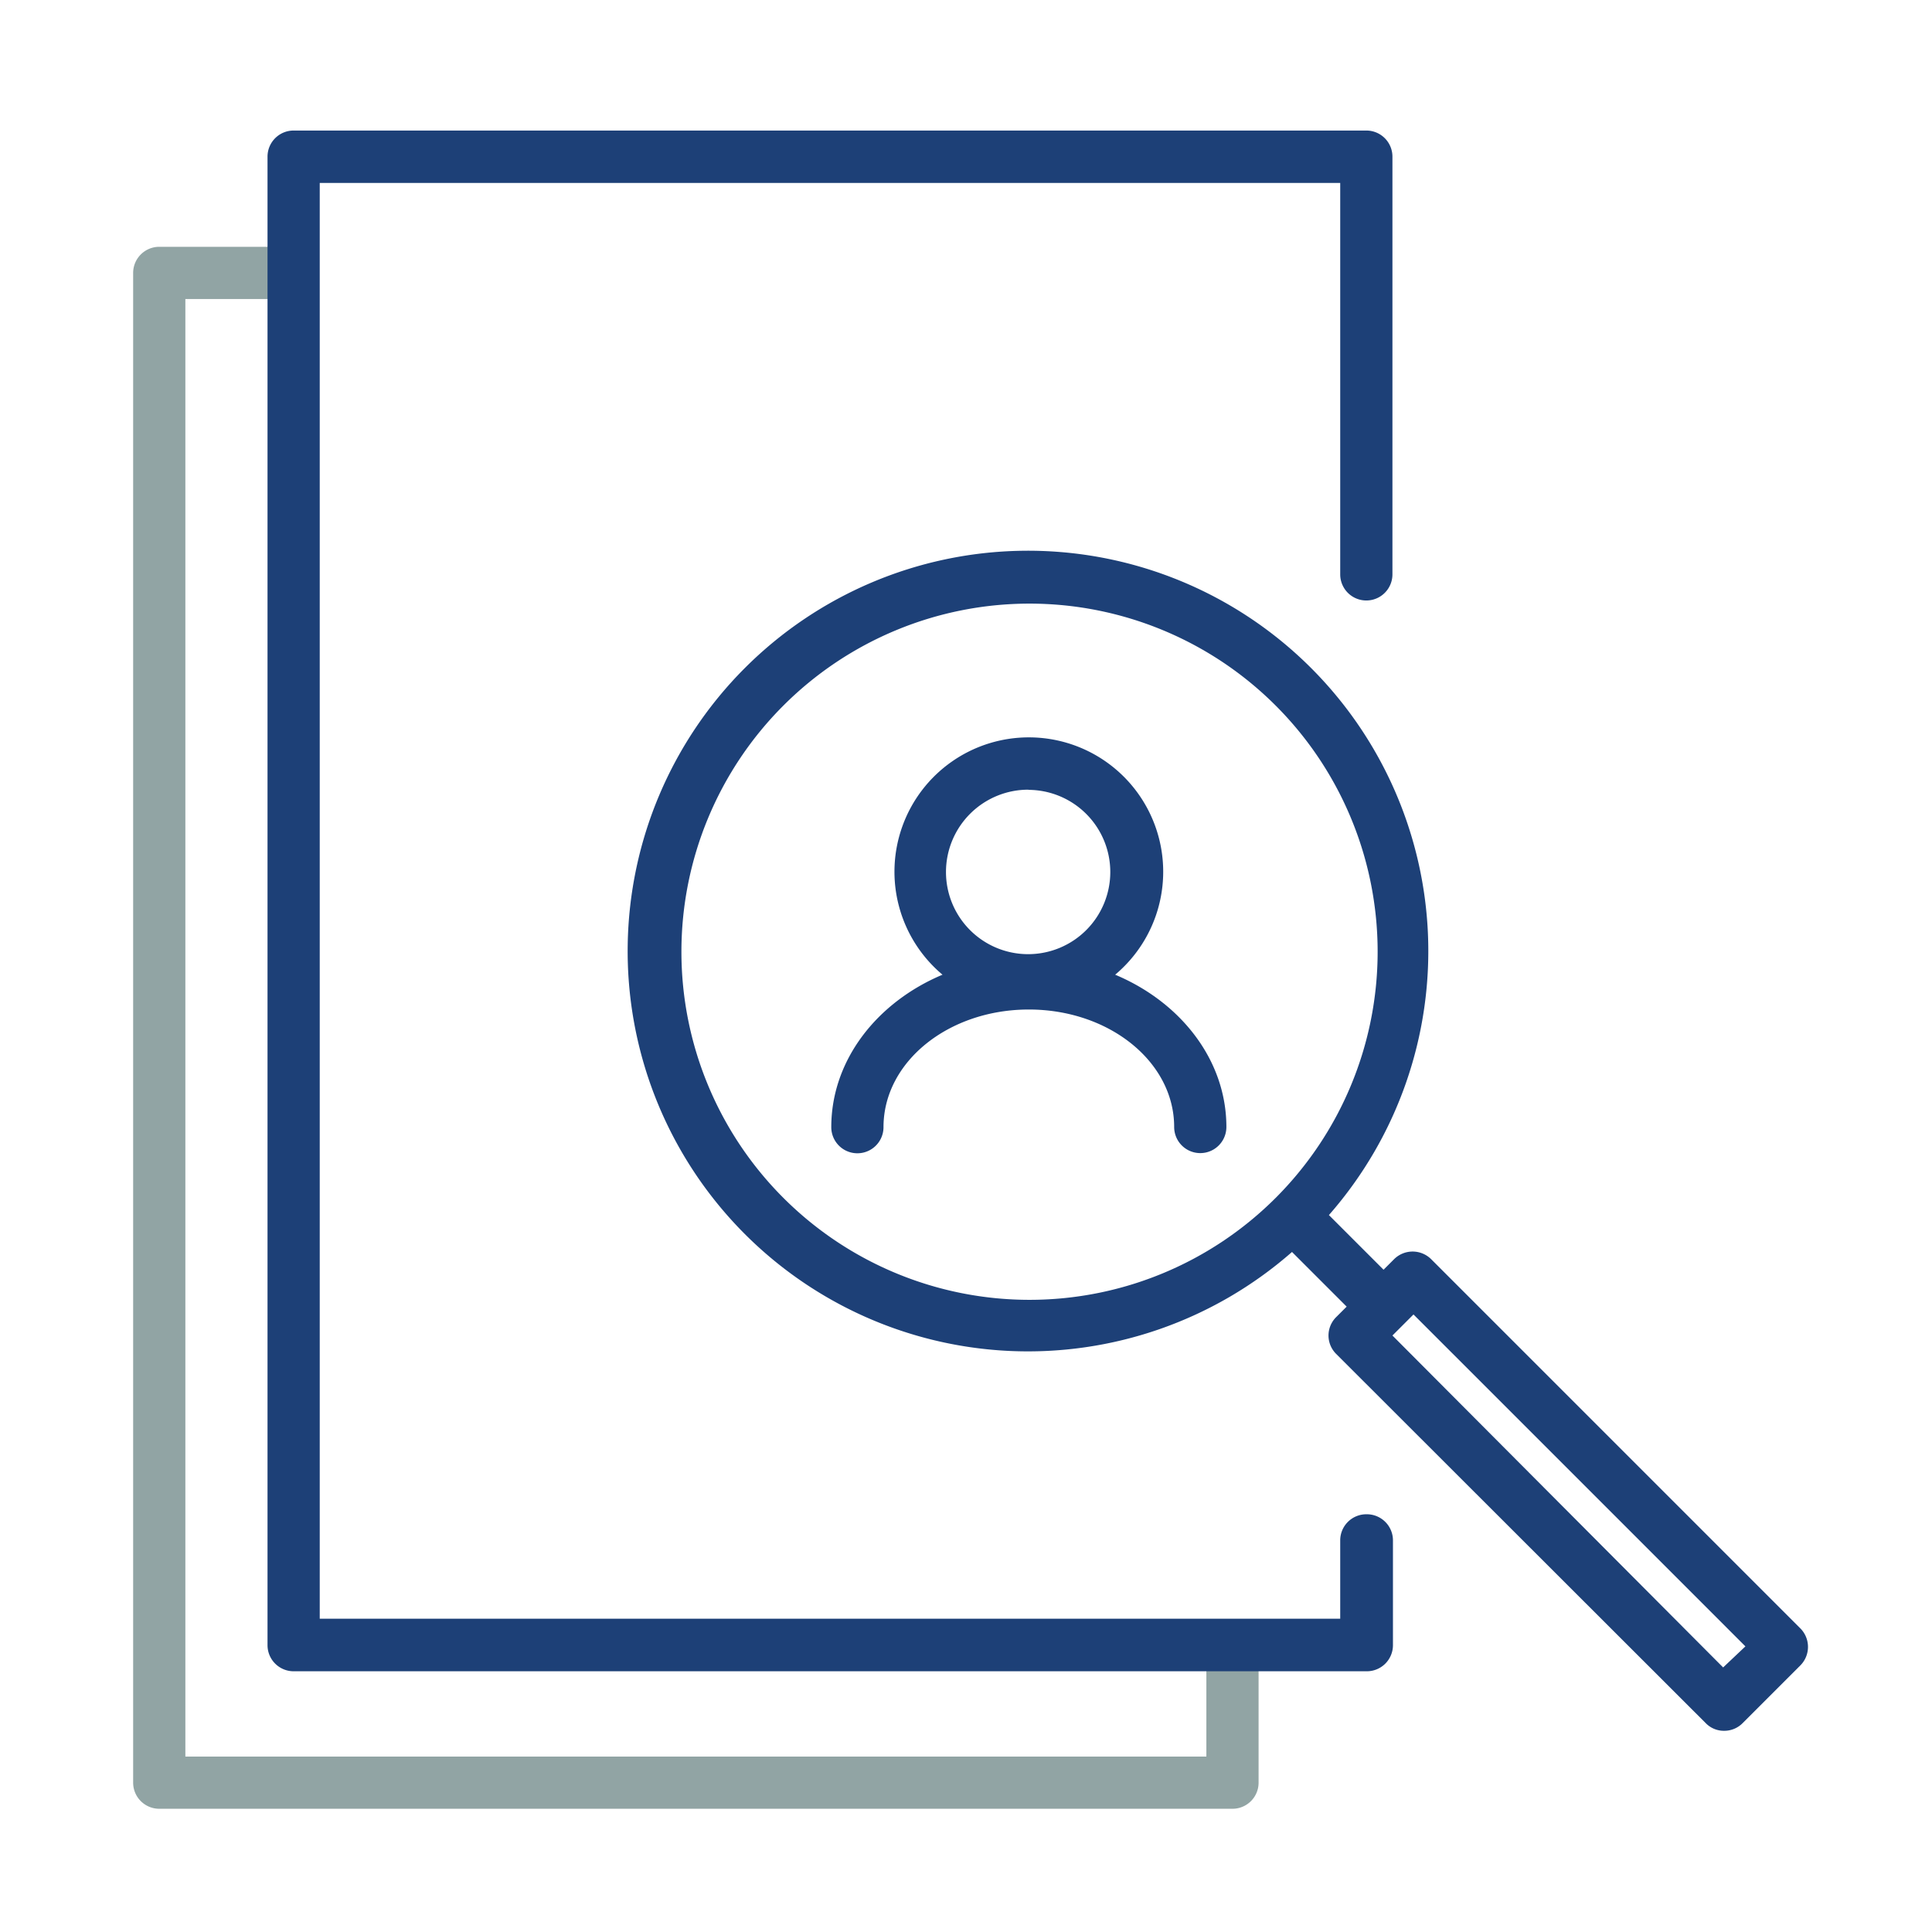
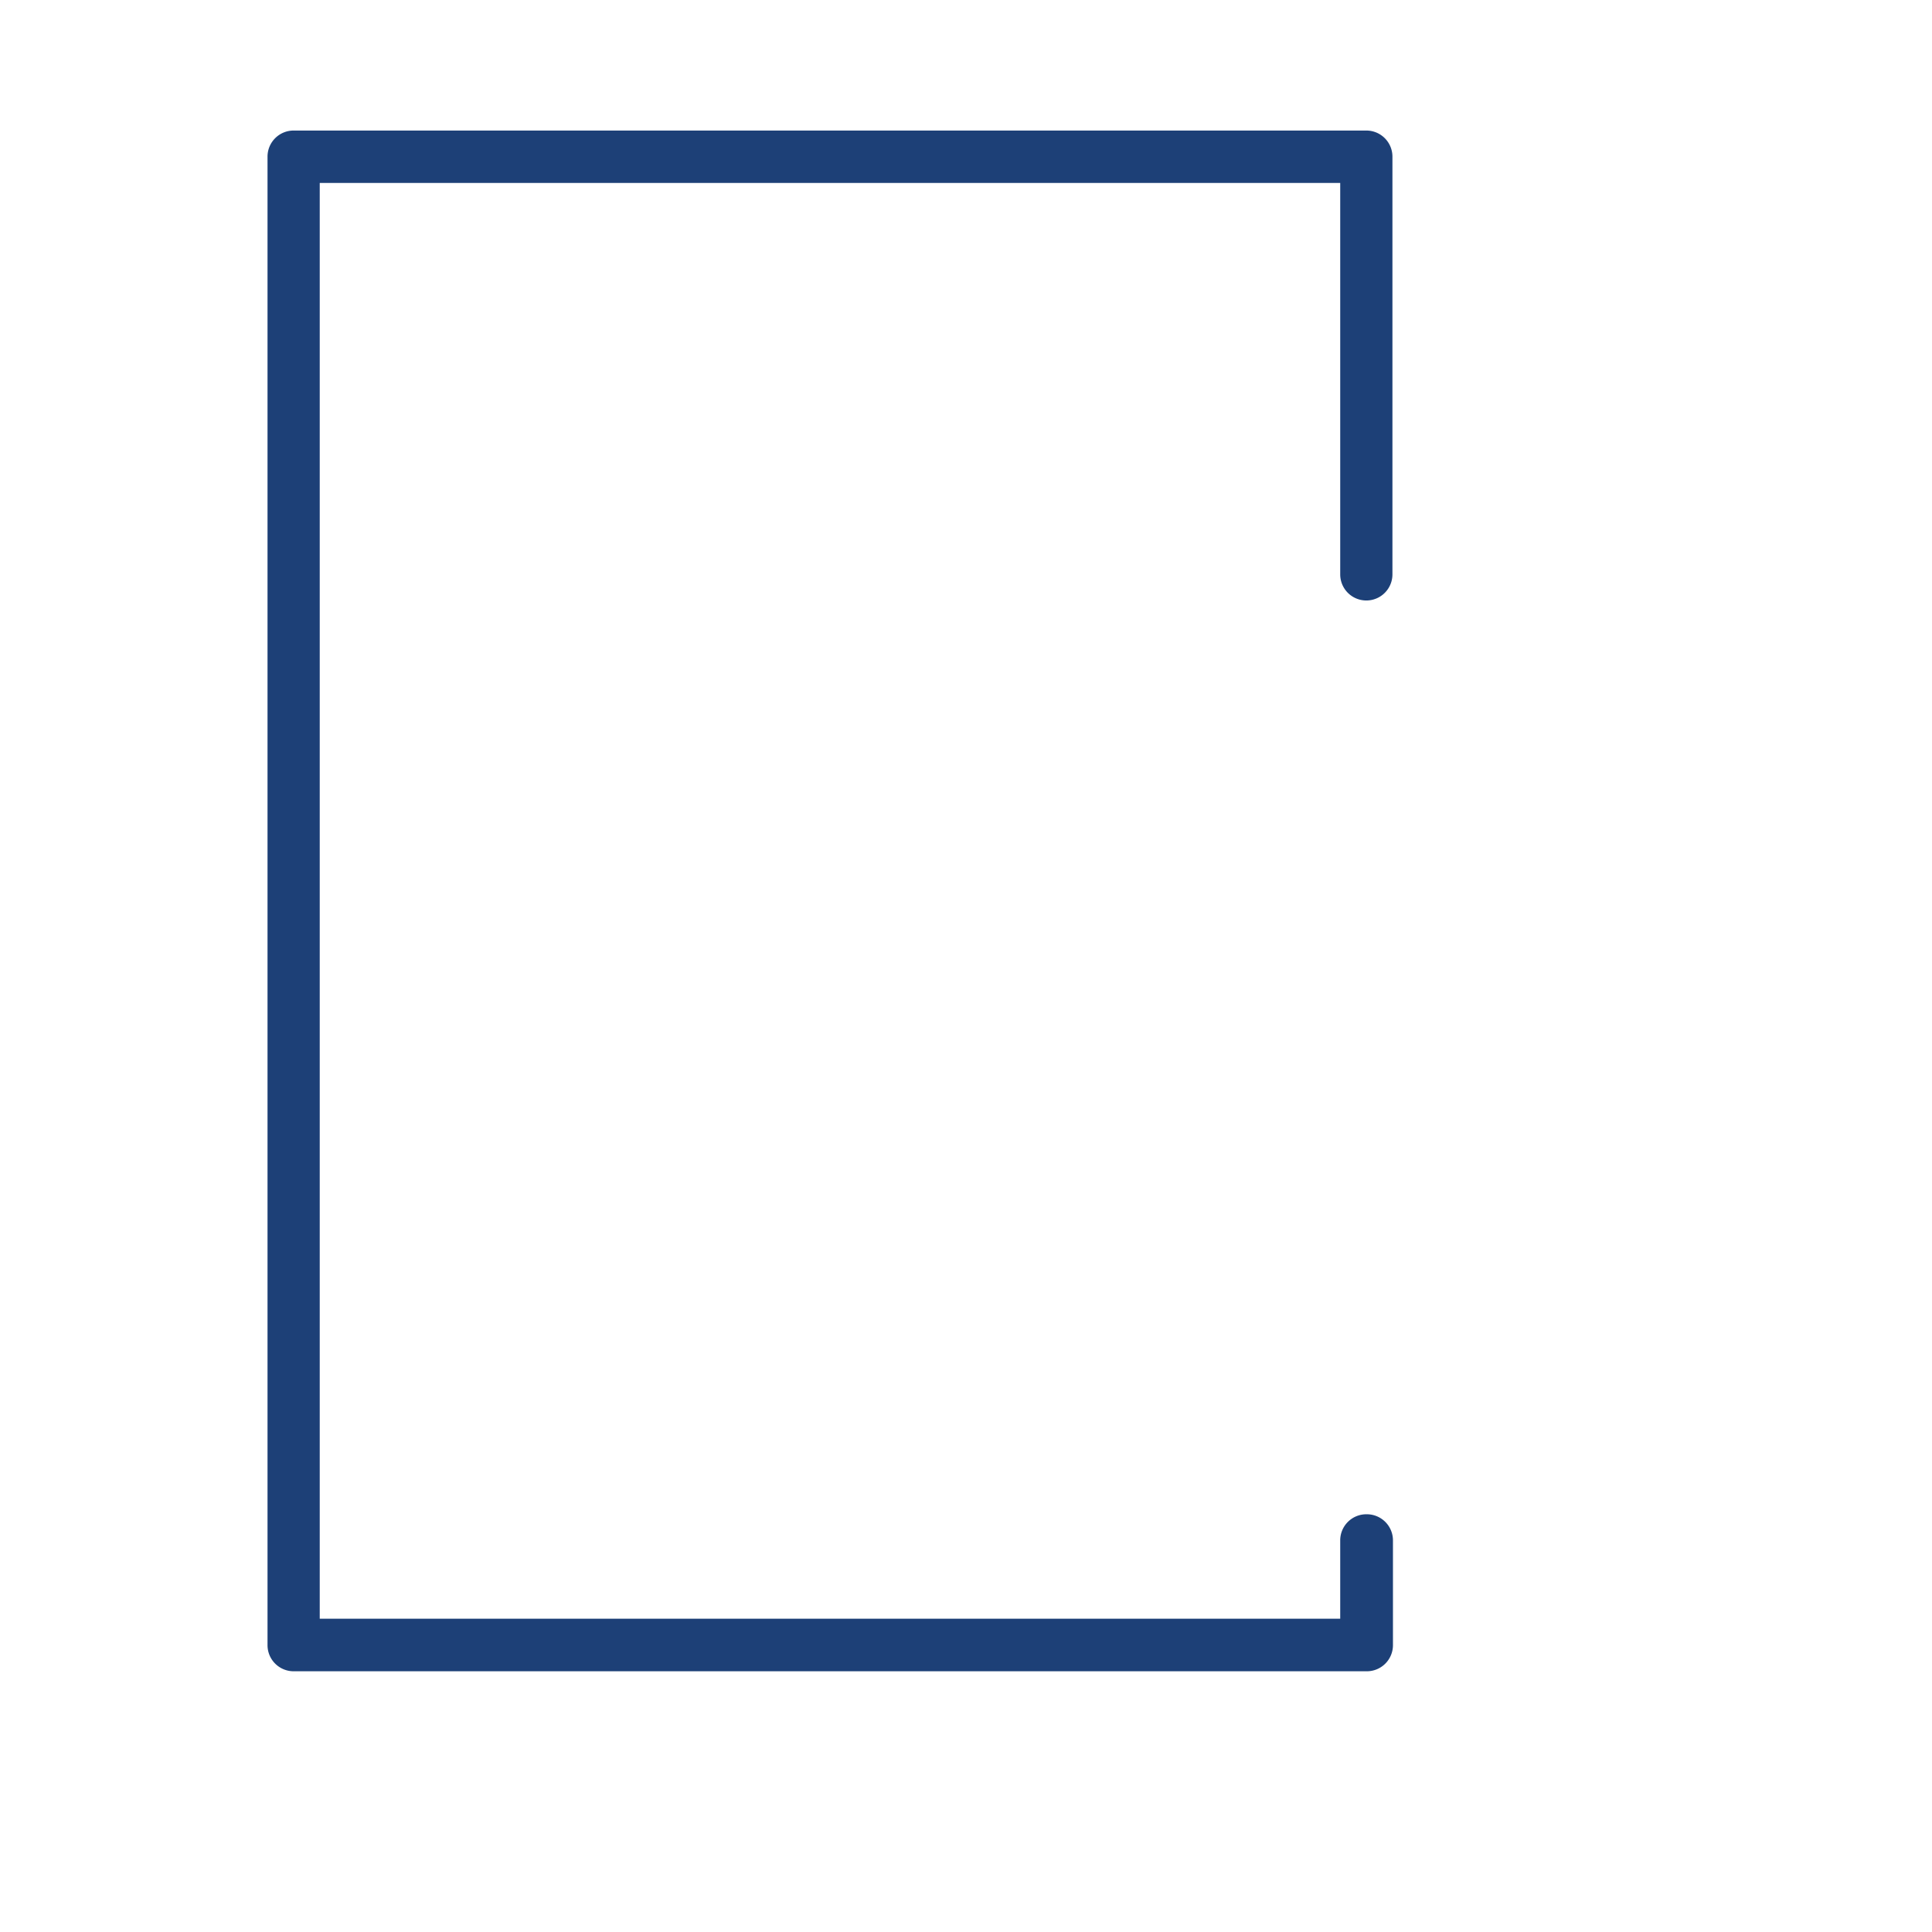
<svg xmlns="http://www.w3.org/2000/svg" viewBox="0 0 111 111">
  <defs>
    <style>.cls-1{fill:#91a4a4;}.cls-2{fill:#1d4077;}</style>
  </defs>
  <title>career_jobs</title>
  <g id="Layer_1" data-name="Layer 1">
-     <path class="cls-1" d="M70.81,103.92H9.15a1.5,1.5,0,0,1-1.5-1.5V15.68a1.5,1.5,0,0,1,1.5-1.5h7.43a1.5,1.5,0,0,1,0,3H10.65v83.74H69.31v-6a1.5,1.5,0,0,1,3,0v7.48A1.5,1.5,0,0,1,70.81,103.92Z" />
    <path class="cls-2" d="M78.53,87A1.5,1.5,0,0,0,77,88.5V93H18.37V10.51H77V33a1.5,1.5,0,1,0,3,0V9a1.5,1.5,0,0,0-1.5-1.5H16.87A1.5,1.5,0,0,0,15.37,9V94.52a1.5,1.5,0,0,0,1.5,1.5H78.53a1.5,1.5,0,0,0,1.5-1.5v-6A1.5,1.5,0,0,0,78.53,87Z" />
-     <path class="cls-2" d="M64.07,56a7.72,7.72,0,1,0-9.92,0c-3.78,1.59-6.39,4.92-6.39,8.76a1.5,1.5,0,0,0,3,0C50.76,61,54.5,58,59.11,58s8.35,3,8.35,6.75a1.5,1.5,0,0,0,3,0C70.46,60.91,67.84,57.58,64.07,56Zm-5-10.62a4.72,4.72,0,1,1-4.72,4.72A4.73,4.73,0,0,1,59.11,45.37Z" />
-     <path class="cls-2" d="M103.41,93.53,82.22,72.34a1.51,1.51,0,0,0-2.12,0l-.61.61-3.14-3.14a23,23,0,1,0-2.12,2.12l3.14,3.14-.6.6a1.49,1.49,0,0,0,0,2.12L98,99a1.45,1.45,0,0,0,1.06.44,1.48,1.48,0,0,0,1.06-.44l3.33-3.33A1.51,1.51,0,0,0,103.41,93.53ZM39.15,54.68a20,20,0,1,1,20,20A20,20,0,0,1,39.15,54.68ZM99,95.8,80,76.73l1.21-1.21,19.07,19.07Z" />
  </g>
</svg>